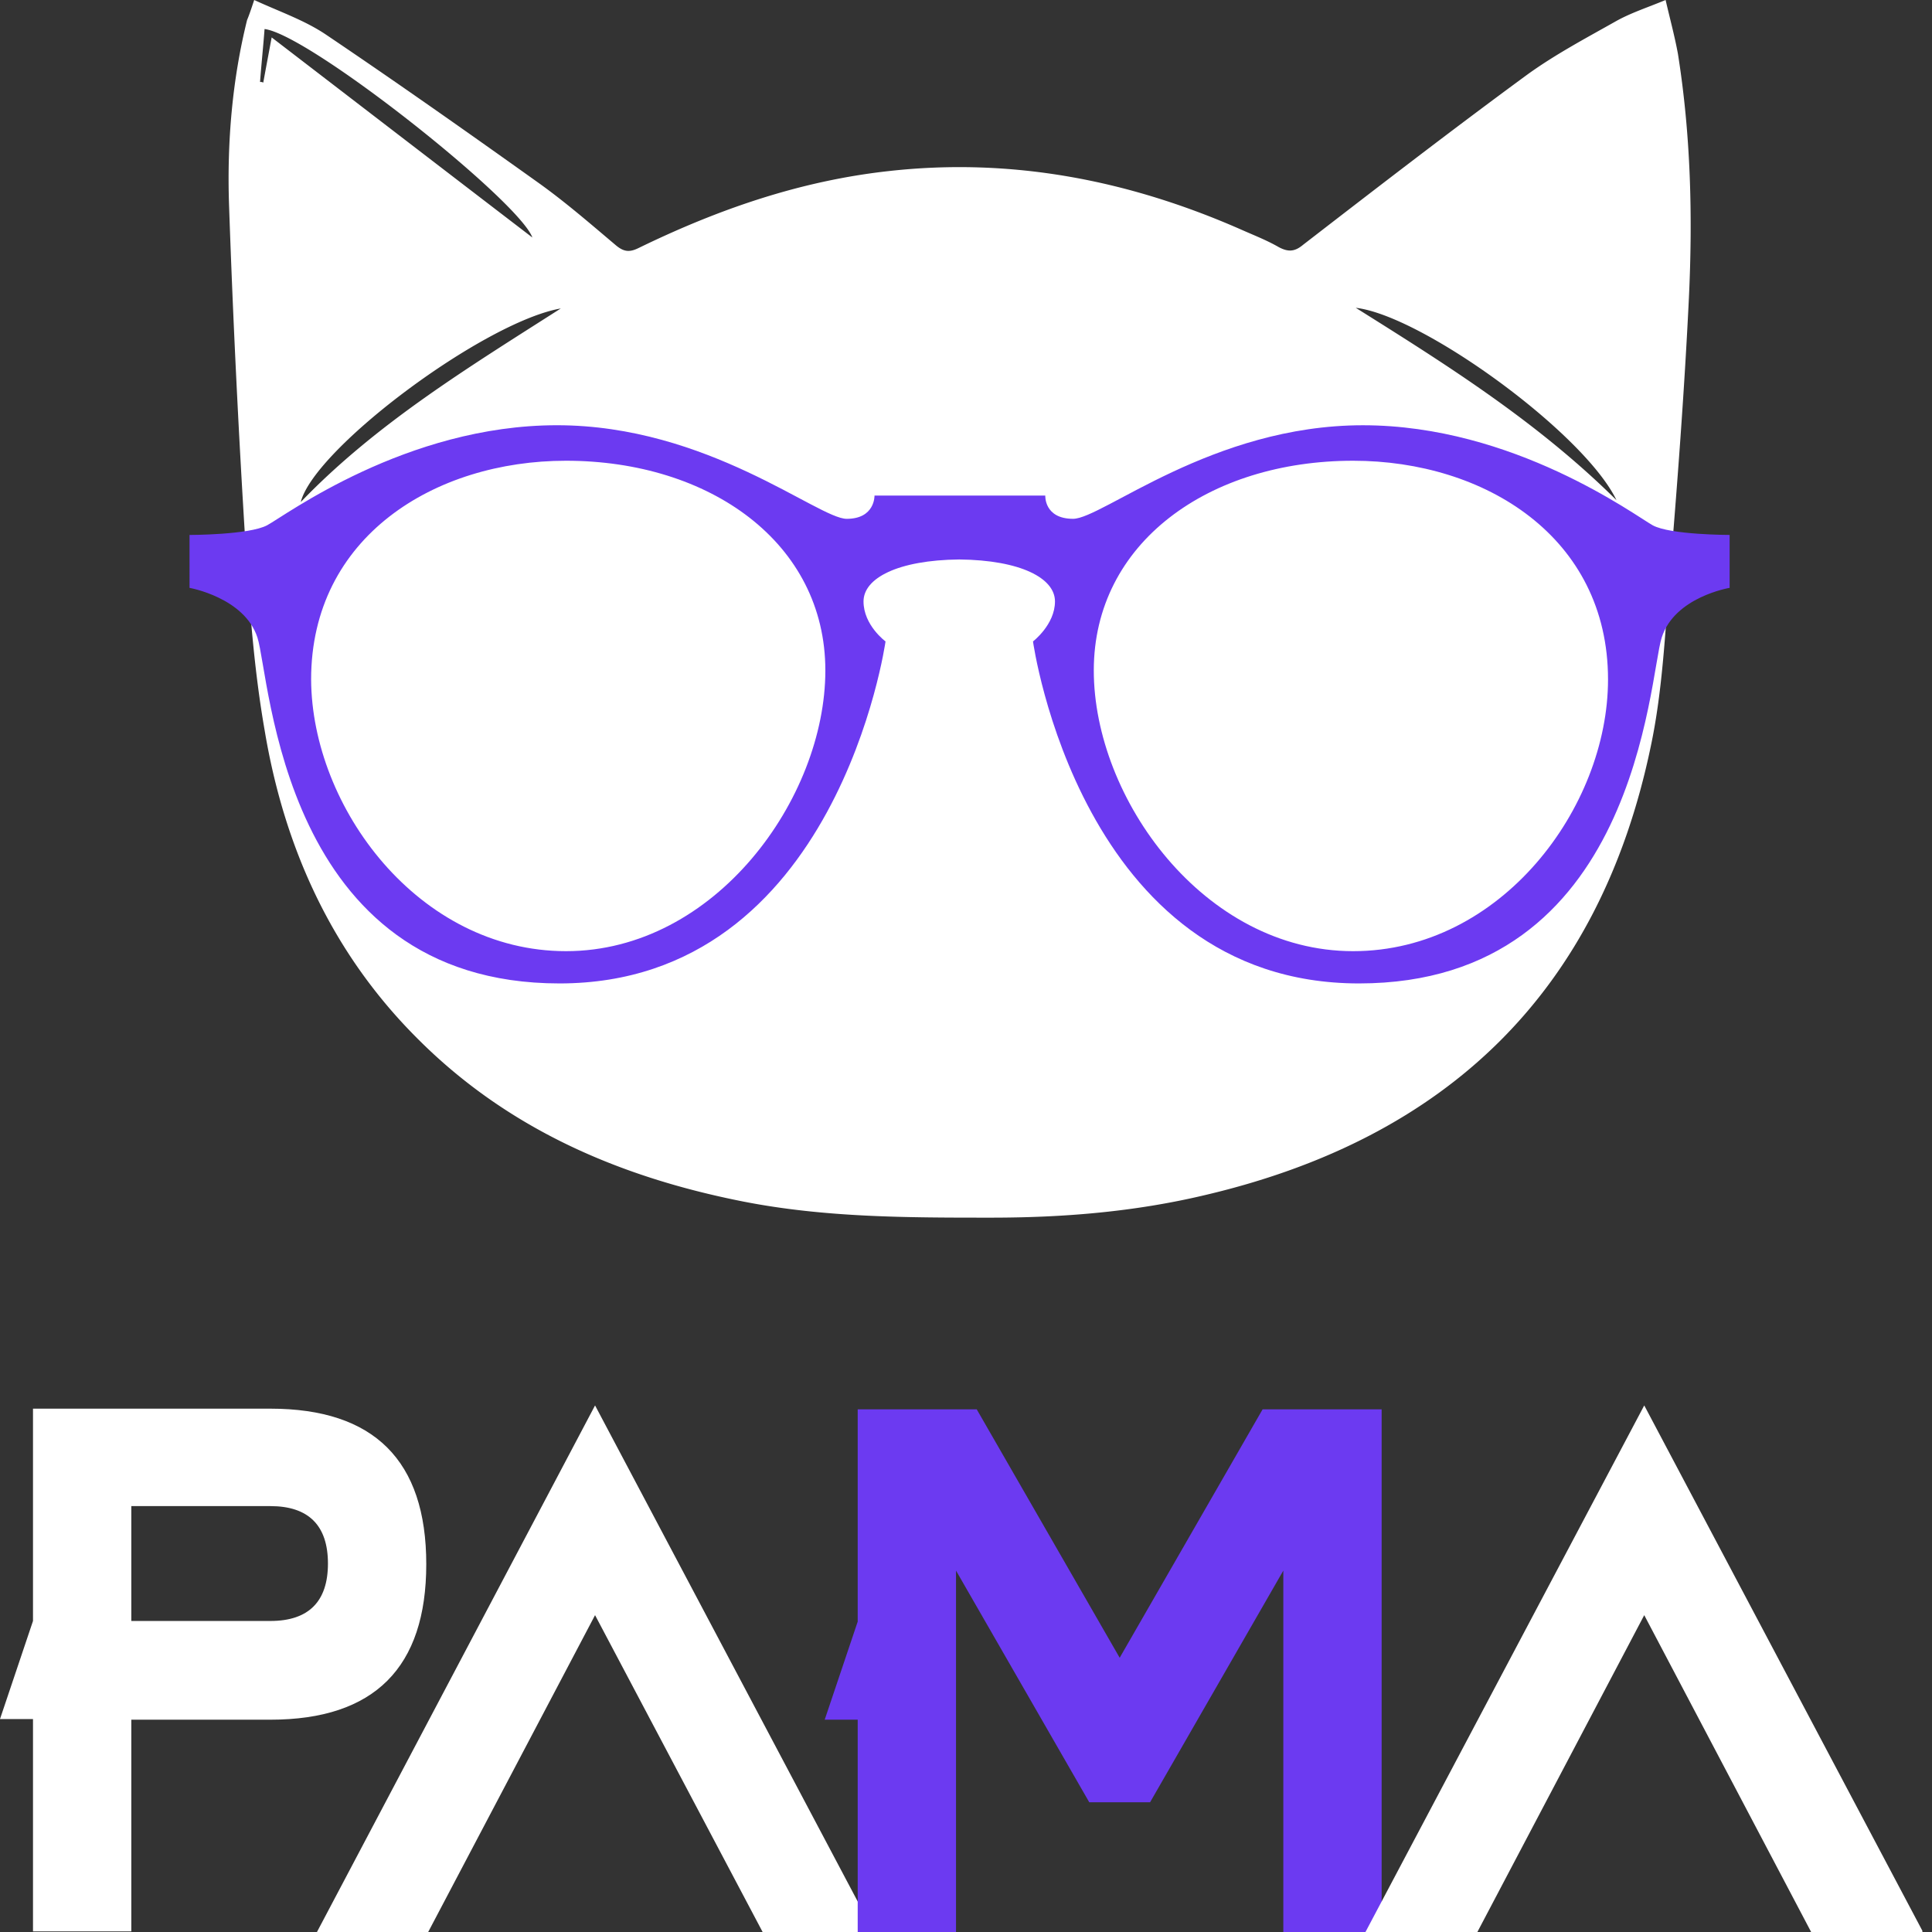
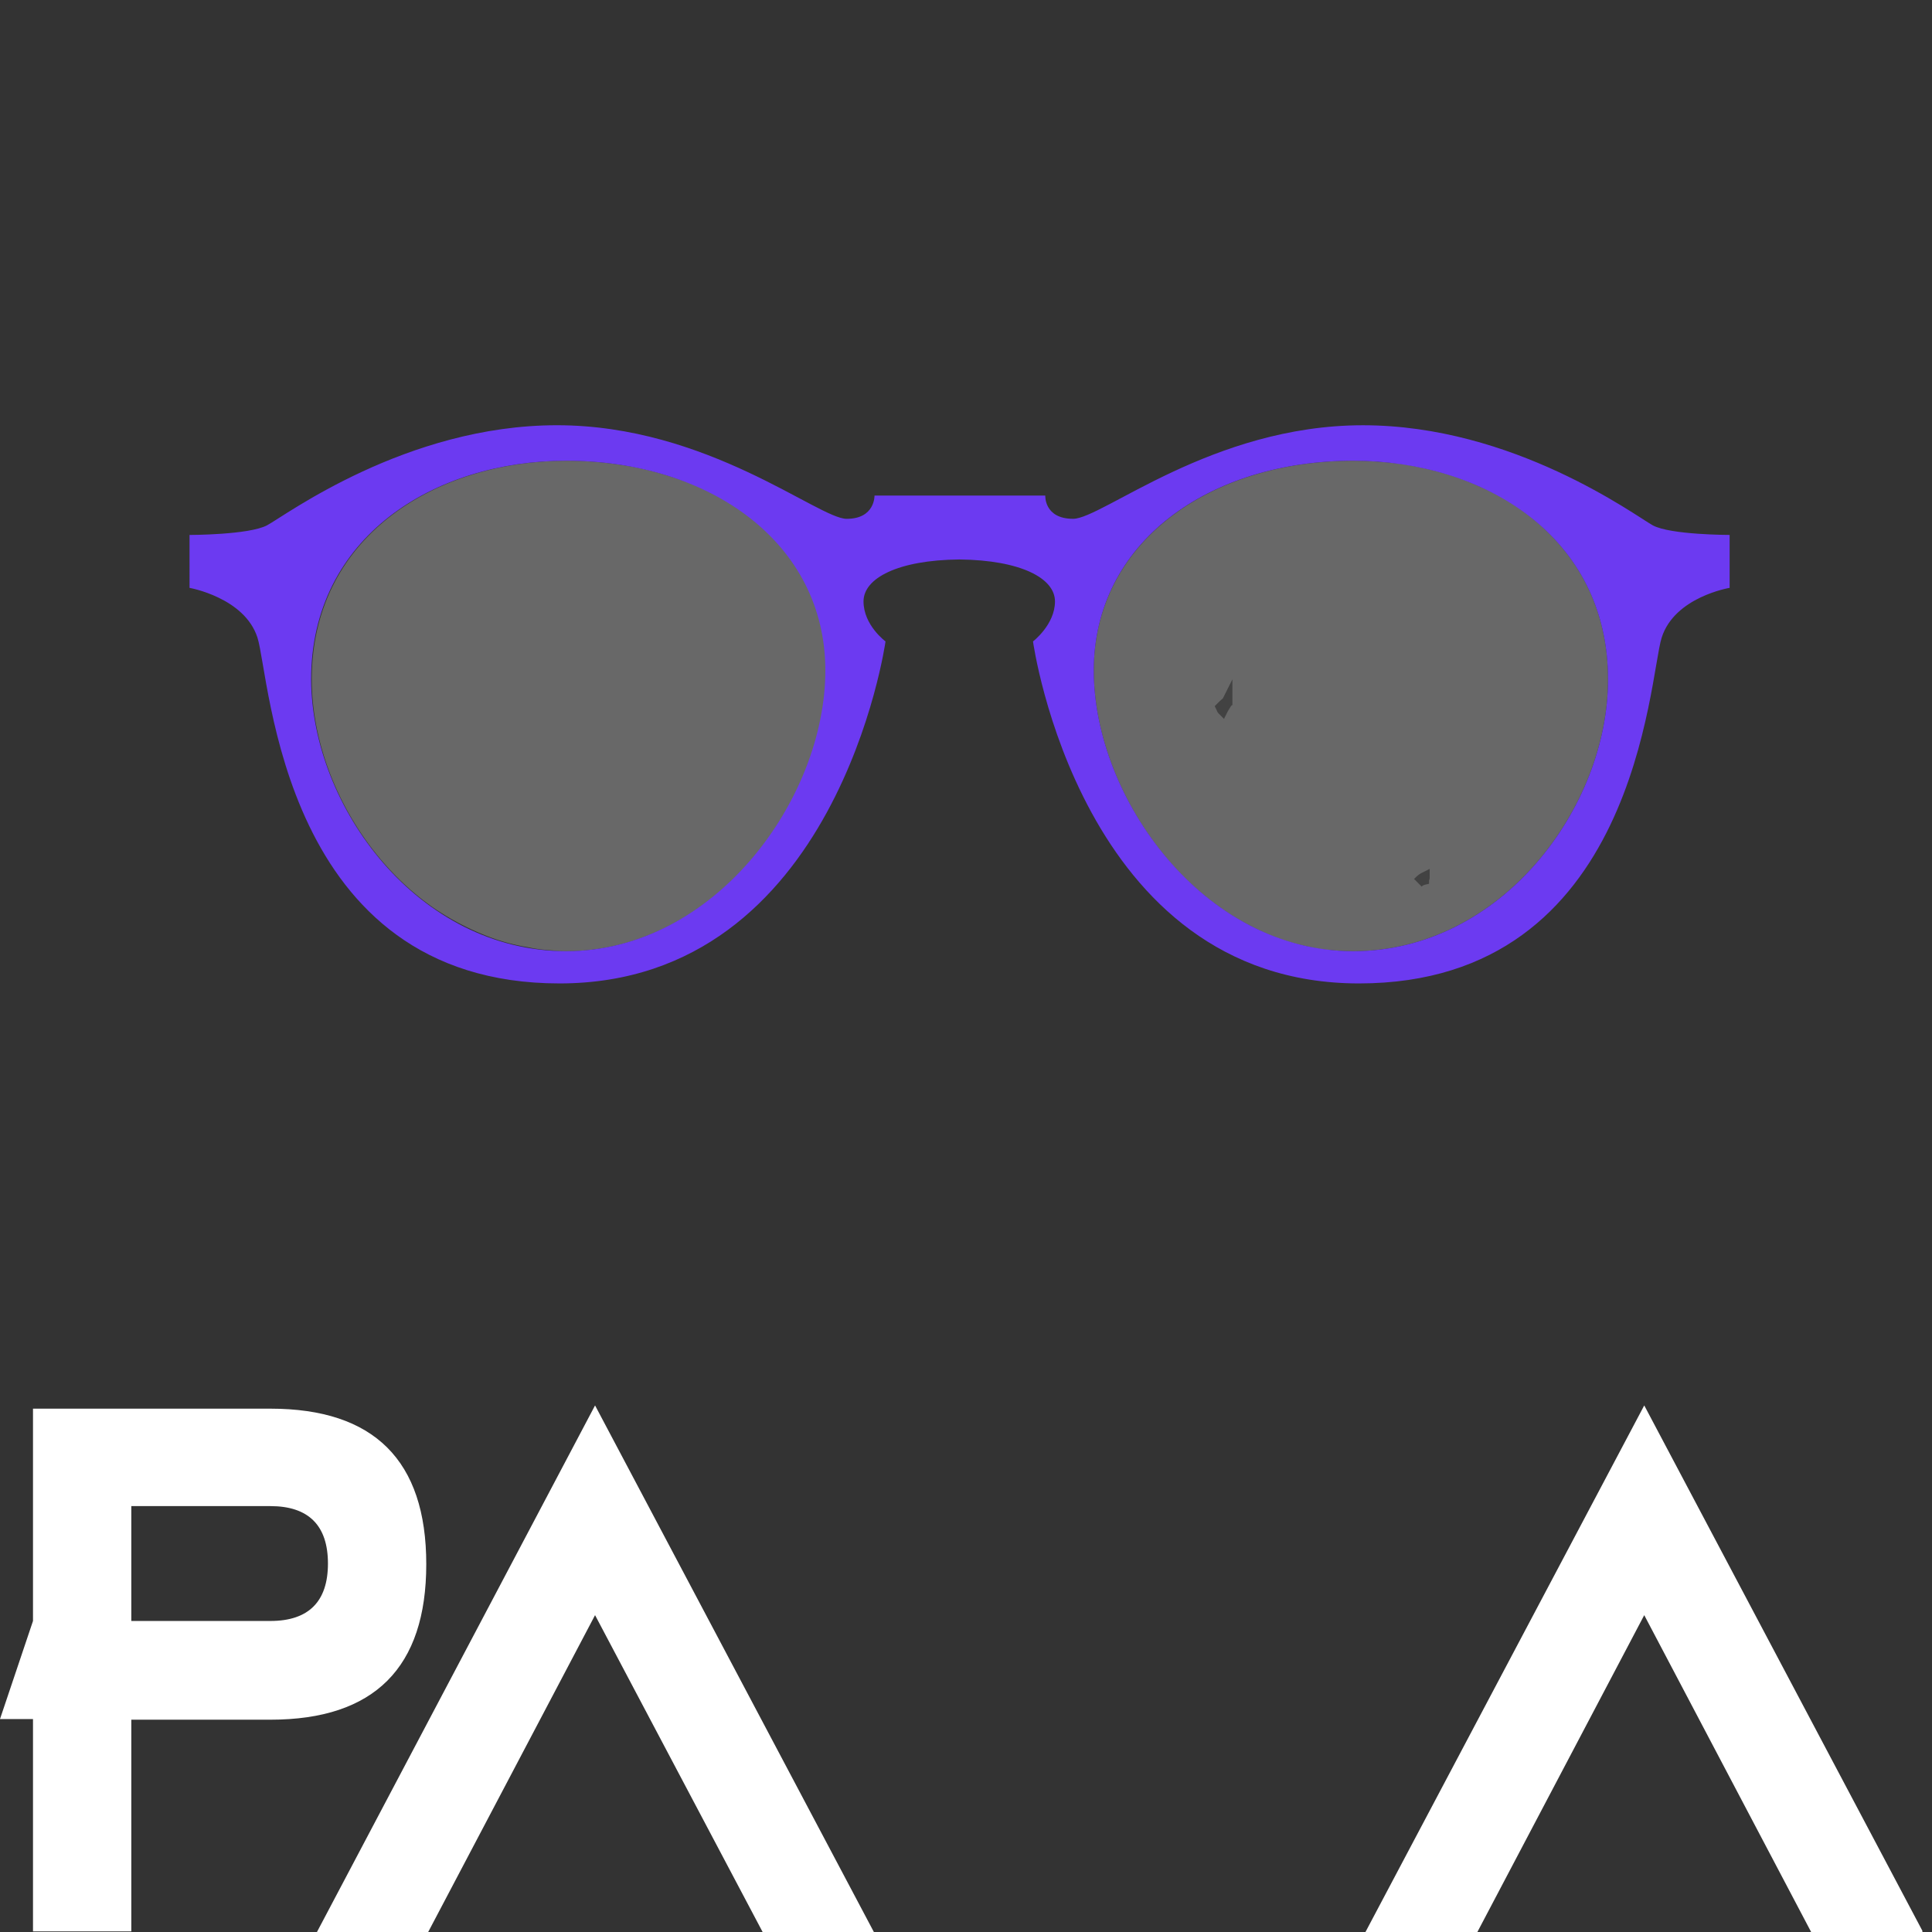
<svg xmlns="http://www.w3.org/2000/svg" width="90" height="90" fill="none" viewBox="0 0 90 90">
  <rect x="0" y="0" width="90" height="90" fill="#333333" stroke="none" />
  <g clip-path="url(#a)">
    <path fill="#fff" stroke="#000" stroke-miterlimit="10" stroke-width=".5" d="M66.35 40.882c-.12.06-.21.15-.3.24a.58.58 0 0 1 .27-.15c0-.03.03-.06.03-.09Zm-9.19-8.177c-.06.12-.15.24-.21.361-.03-.03-.03-.06-.06-.12.09-.09.18-.18.27-.24Z" />
-     <path fill="#fff" d="M11.842 0c1.175.541 2.32.932 3.314 1.593 3.345 2.255 6.63 4.57 9.914 6.914 1.265.902 2.44 1.924 3.616 2.916.391.33.663.33 1.084.12 3.707-1.804 7.533-3.126 11.662-3.577 5.694-.631 11.118.42 16.331 2.705.603.27 1.235.511 1.808.842.452.24.753.21 1.145-.12 3.465-2.676 6.93-5.35 10.456-7.936 1.295-.932 2.712-1.683 4.098-2.465.693-.39 1.446-.631 2.32-.992.21.902.422 1.683.572 2.495.603 3.788.693 7.575.513 11.393-.211 4.359-.543 8.717-.904 13.076-.211 2.615-.332 5.26-.874 7.816-2.38 11.422-9.492 18.246-20.761 20.891-3.285.782-6.599 1.052-9.974 1.052-3.857 0-7.714 0-11.54-.751-5.786-1.142-11.029-3.397-15.247-7.665-3.947-3.968-6.147-8.868-7.051-14.309-.482-2.765-.693-5.591-.874-8.417a570.75 570.75 0 0 1-.783-16.112c-.09-2.856.15-5.742.843-8.537.09-.21.181-.481.332-.932Zm12.957 11.062c-.633-1.713-10.366-9.439-12.475-9.71-.06.812-.15 1.654-.21 2.466.06 0 .09 0 .15.03.12-.662.24-1.293.391-2.105 4.189 3.217 8.257 6.343 12.144 9.32Zm1.325 3.307c-3.585.631-11.48 6.523-12.113 9.018 3.526-3.668 7.835-6.283 12.113-9.018ZM75.3 23.297c-1.507-3.127-9.04-8.598-12.143-8.958 4.218 2.645 8.437 5.29 12.143 8.958Z" />
    <path fill="#fff" d="M38.478 31.233c0 5.951-5.122 13.076-12.082 13.076-.211 0-.392 0-.603-.03-.392-.03-.784-.06-1.175-.15a9.4 9.4 0 0 1-2.05-.572 12.402 12.402 0 0 1-2.41-1.292c-3.465-2.435-5.634-6.704-5.634-10.612 0-6.643 5.755-10.19 11.872-10.19.994 0 1.928.09 2.832.24.934.15 1.838.421 2.682.722.572.21 1.115.48 1.627.751.331.18.663.391.964.602 2.44 1.713 3.977 4.268 3.977 7.455Zm36.43.42c0 5.952-4.972 12.656-11.872 12.656-.422 0-.814-.03-1.205-.06-.392-.03-.754-.12-1.145-.21a9.167 9.167 0 0 1-1.989-.692 11.736 11.736 0 0 1-2.35-1.443c-3.315-2.585-5.394-6.884-5.394-10.672 0-5.951 5.394-9.769 12.083-9.769.753 0 1.507.06 2.26.15.934.15 1.838.361 2.682.662.572.21 1.115.45 1.657.721.331.18.663.36.964.571 2.592 1.744 4.31 4.45 4.31 8.086Z" opacity=".26" />
    <path fill="#6C3AF1" d="M80.573 24.92v2.465s-2.561.42-3.164 2.314c-.603 1.864-1.115 16.113-14.102 16.113S48.121 29.88 48.121 29.88s1.024-.782 1.024-1.864-1.597-1.924-4.46-1.954c-2.862.03-4.459.872-4.459 1.954 0 1.112 1.025 1.864 1.025 1.864s-2.23 15.932-15.187 15.932c-12.957 0-13.469-14.249-14.072-16.113-.602-1.863-3.163-2.314-3.163-2.314V24.92s2.772 0 3.615-.451c.844-.451 6.479-4.66 13.5-4.66 7.02 0 12.173 4.36 13.499 4.36 1.326 0 1.295-1.083 1.295-1.083h7.955s-.06 1.082 1.296 1.082 6.478-4.358 13.5-4.358c7.02 0 12.685 4.208 13.498 4.659.814.45 3.586.45 3.586.45ZM63.036 44.309c6.9 0 11.872-6.704 11.872-12.656 0-6.643-5.755-10.19-11.872-10.19-6.72 0-12.083 3.818-12.083 9.77 0 5.951 5.123 13.076 12.083 13.076Zm-36.67 0c6.96 0 12.082-7.125 12.082-13.076 0-5.952-5.393-9.77-12.082-9.77-6.117 0-11.873 3.547-11.873 10.19.03 5.952 5.002 12.656 11.873 12.656Z" />
    <path fill="#fff" d="M6.117 80.08v9.89h-4.58v-9.89H0l1.537-4.569v-9.89h11.058c4.821 0 7.262 2.405 7.262 7.245 0 4.81-2.41 7.244-7.262 7.244H6.117v-.03Zm0-4.569h6.478c1.778 0 2.682-.902 2.682-2.675 0-1.774-.904-2.676-2.682-2.676H6.117v5.351ZM14.765 90 27.72 65.47 40.708 90h-5.182L27.72 75.24 19.947 90h-5.182Z" />
-     <path fill="#6C3AF1" d="M44.535 90h-4.58v-9.89h-1.537l1.537-4.569v-9.89h5.544l6.66 11.574 6.659-11.574h5.544v24.38h-4.58V73.165l-6.207 10.792h-2.833l-6.207-10.792V90Z" />
    <path fill="#fff" d="m63.609 90 12.986-24.53L89.582 90H84.37l-7.775-14.76L68.822 90H63.61Z" />
  </g>
  <defs>
    <clipPath id="a">
      <path fill="#fff" d="M0 0h89.552v90H0z" />
    </clipPath>
  </defs>
</svg>